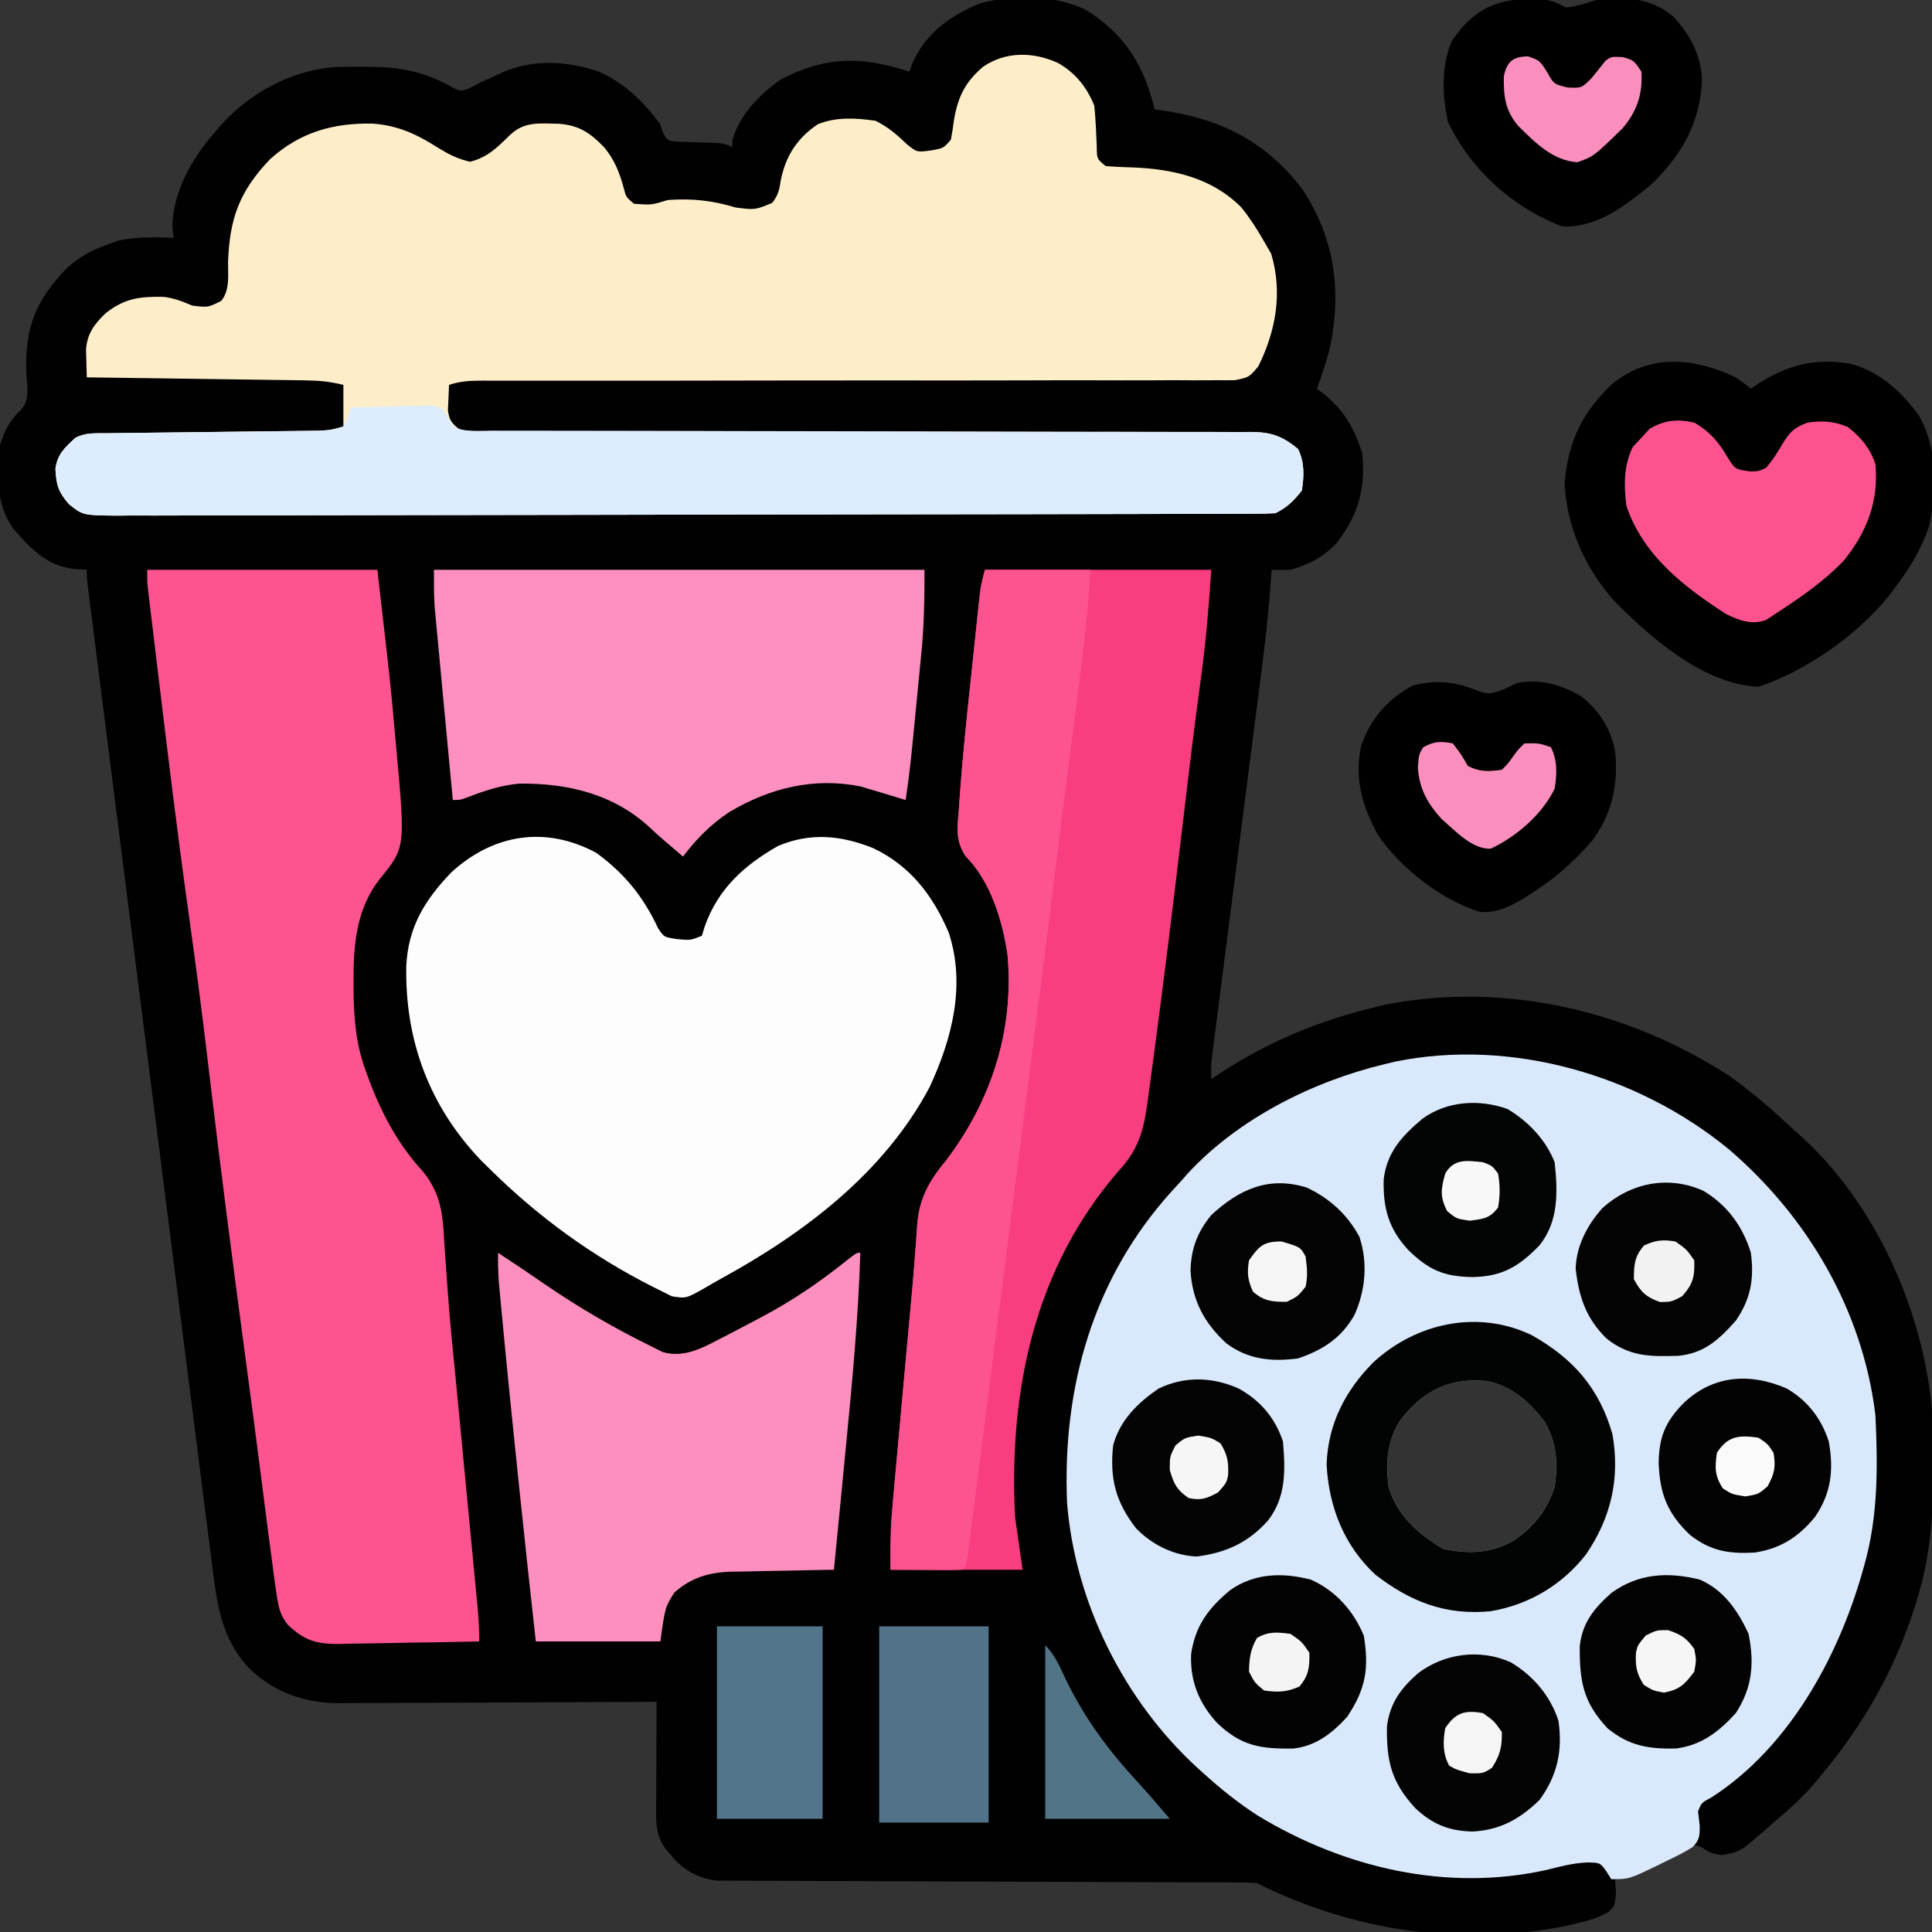
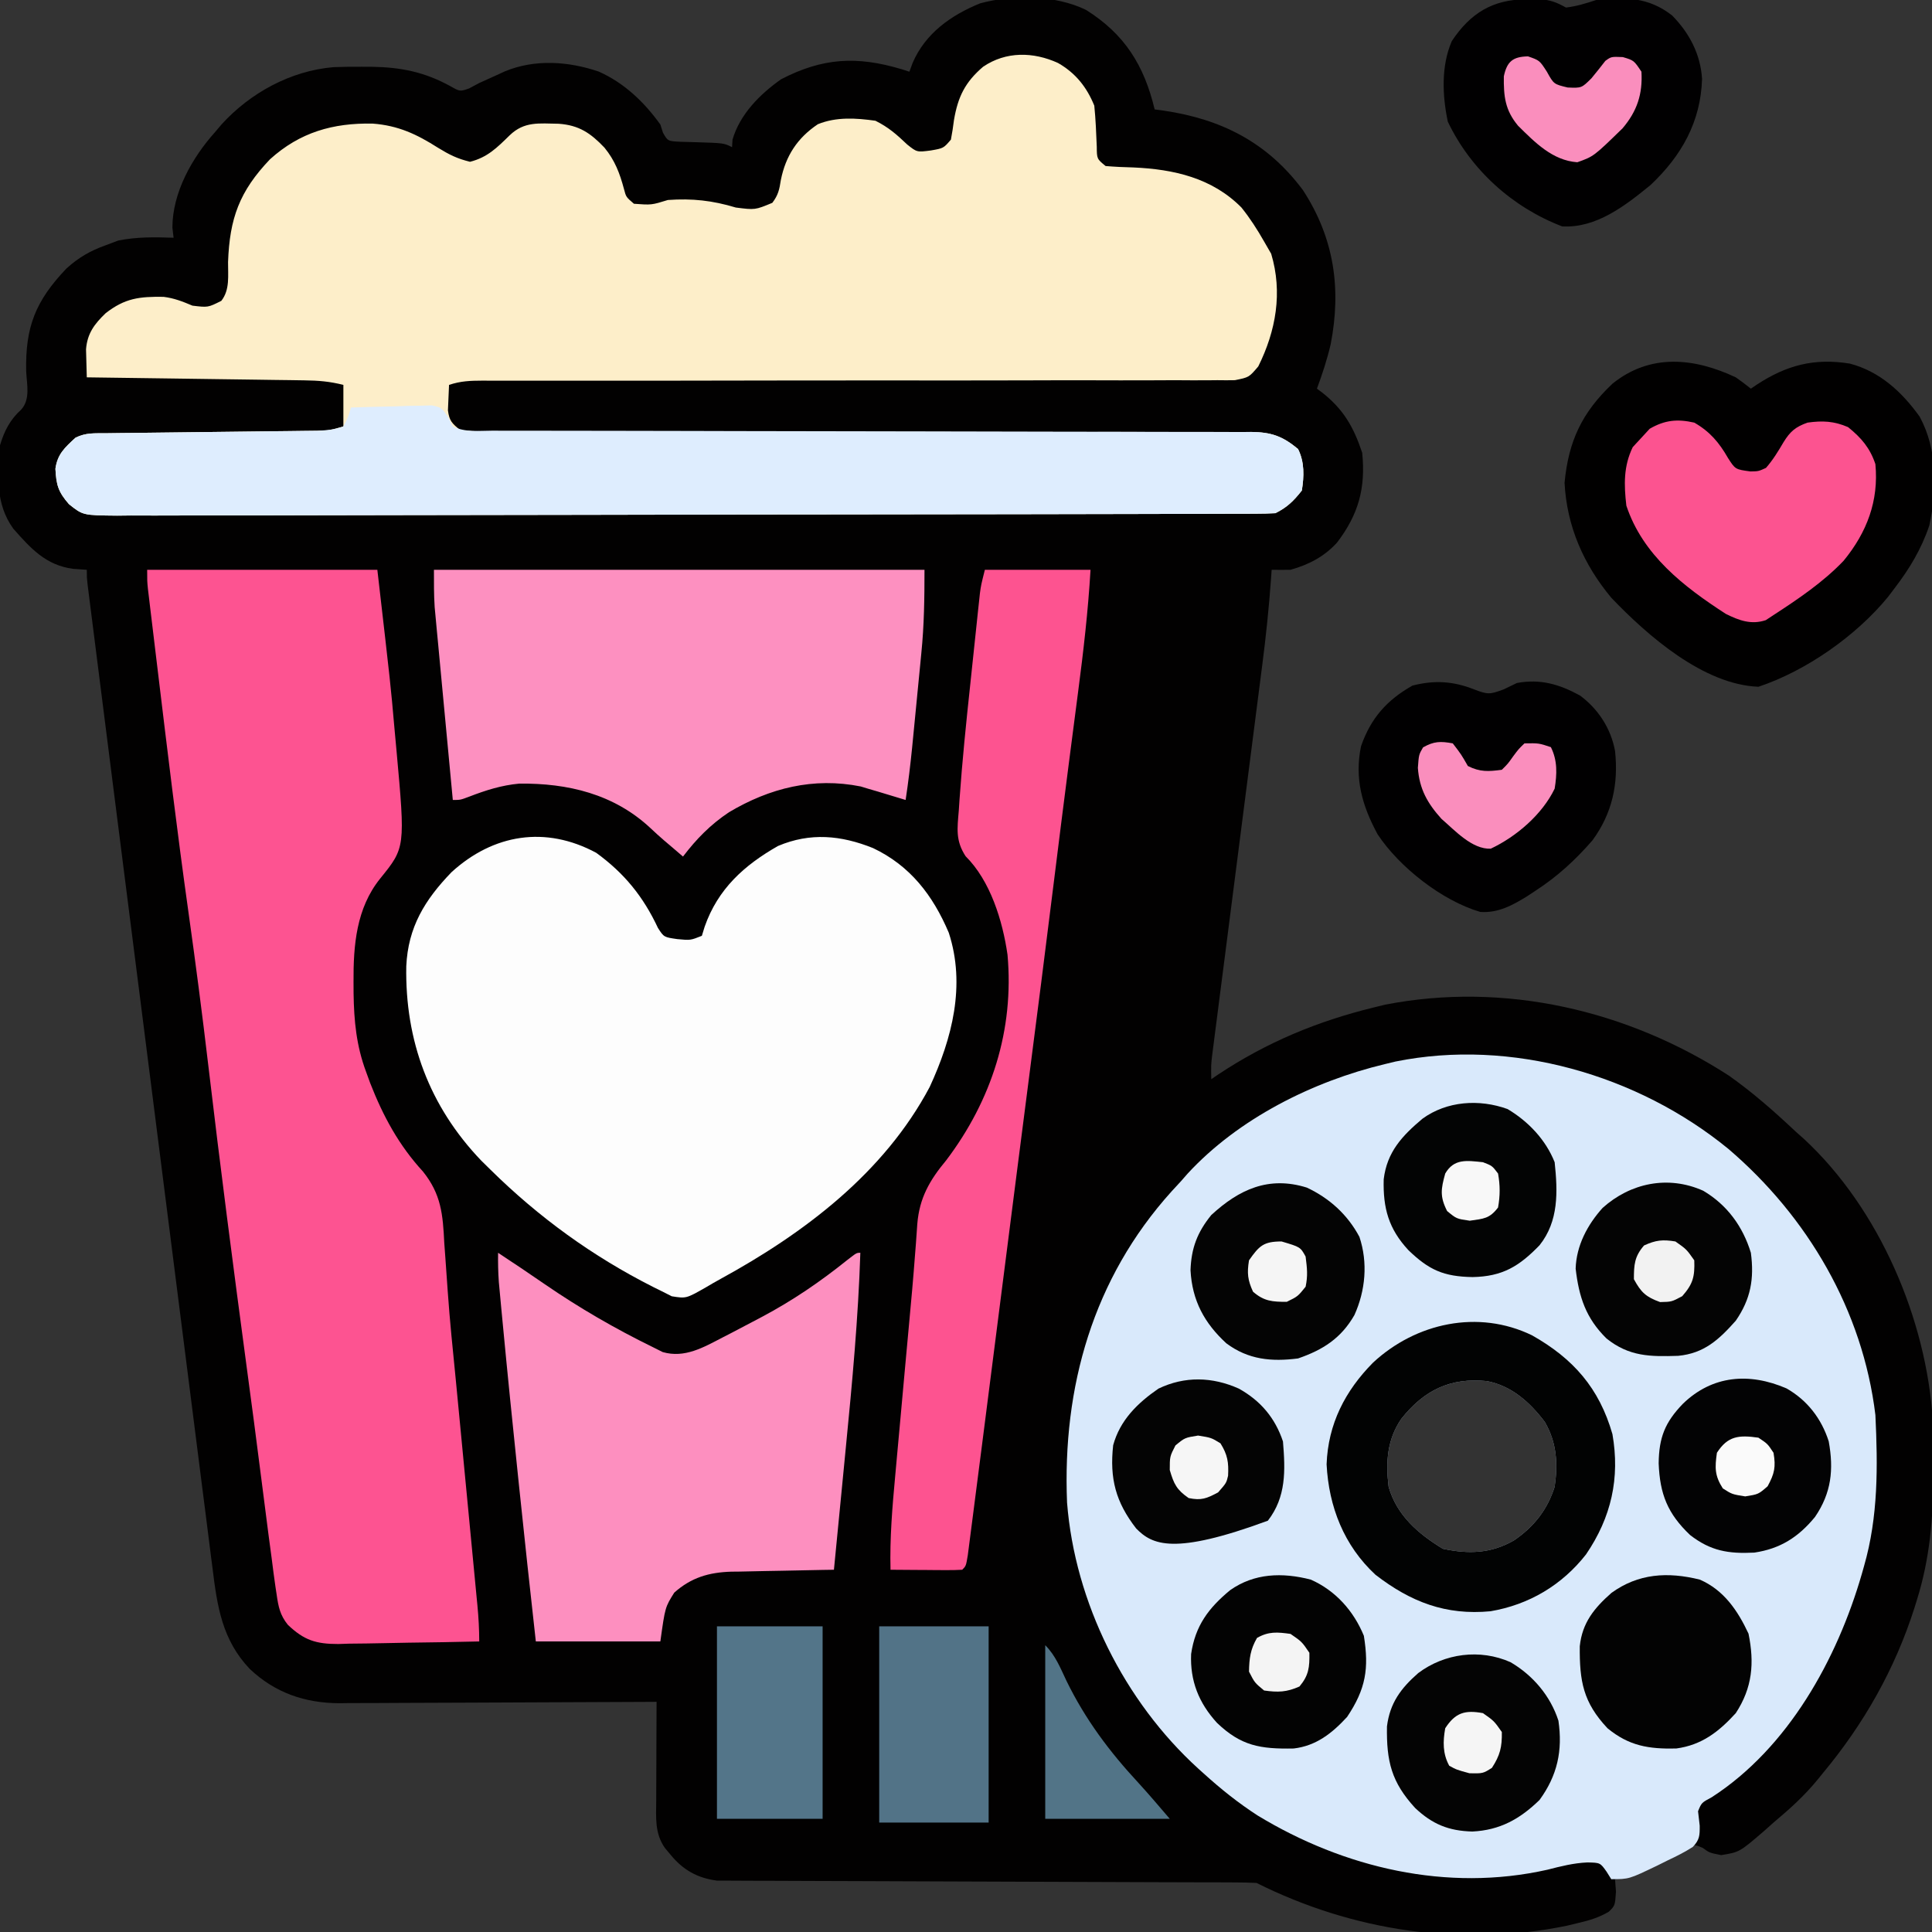
<svg xmlns="http://www.w3.org/2000/svg" version="1.1" width="512" height="512">
  <rect width="100%" height="100%" fill="#333333" stroke="none" />
  <path d="M0 0 C10.273 6.437 15.421 14.731 18.207 26.383 C19.332 26.53 19.332 26.53 20.48 26.68 C35.84 28.924 48.032 35.077 57.488 47.75 C65.801 60.484 67.706 73.915 64.852 88.617 C63.914 92.641 62.641 96.511 61.207 100.383 C61.666 100.723 62.125 101.063 62.598 101.414 C68.292 105.912 70.935 110.568 73.207 117.383 C74.147 126.783 72.229 133.705 66.52 141.195 C63.118 144.908 59.034 147.031 54.207 148.383 C52.541 148.408 50.873 148.411 49.207 148.383 C49.152 149.179 49.097 149.976 49.041 150.796 C48.487 158.443 47.706 166.025 46.717 173.627 C46.57 174.774 46.424 175.92 46.273 177.101 C45.958 179.564 45.641 182.026 45.323 184.488 C44.82 188.384 44.321 192.28 43.824 196.176 C42.857 203.732 41.887 211.287 40.915 218.842 C39.59 229.145 38.268 239.448 36.951 249.752 C36.459 253.592 35.964 257.432 35.468 261.272 C35.168 263.616 34.868 265.959 34.568 268.303 C34.429 269.372 34.291 270.44 34.148 271.541 C34.023 272.521 33.898 273.5 33.77 274.51 C33.606 275.784 33.606 275.784 33.438 277.084 C33.14 279.661 33.14 279.661 33.207 283.383 C33.827 282.959 34.447 282.535 35.086 282.098 C47.95 273.578 61.274 268.043 76.207 264.383 C77.214 264.135 78.221 263.888 79.258 263.633 C110.95 257.457 143.568 265.111 170.363 282.422 C176.747 286.923 182.526 292.036 188.207 297.383 C188.861 297.96 189.514 298.538 190.188 299.133 C210.219 317.636 222.791 347.033 224.428 374.035 C224.547 378.007 224.594 381.973 224.582 385.945 C224.581 386.999 224.581 386.999 224.58 388.074 C224.54 399.559 223.659 410.375 220.207 421.383 C219.998 422.061 219.789 422.74 219.574 423.438 C214.378 439.746 206.133 454.268 195.207 467.383 C194.785 467.903 194.363 468.422 193.928 468.958 C190.374 473.31 186.496 476.789 182.207 480.383 C181.385 481.116 180.562 481.85 179.715 482.605 C173.195 488.223 173.195 488.223 168.332 489.008 C165.207 488.383 165.207 488.383 163.473 487.105 C160.97 486.032 160.97 486.032 157.746 487.902 C156.432 488.651 155.128 489.416 153.832 490.195 C149.265 492.893 145.609 494.873 140.207 495.383 C140.29 496.476 140.372 497.569 140.457 498.695 C140.207 502.383 140.207 502.383 138.555 504.012 C135.852 505.59 133.44 506.296 130.395 507.008 C129.398 507.248 128.402 507.487 127.375 507.734 C99.376 513.465 70.604 509.081 45.207 496.383 C43.295 496.284 41.379 496.249 39.464 496.245 C38.242 496.239 37.019 496.234 35.759 496.228 C34.397 496.227 33.035 496.226 31.673 496.225 C30.244 496.22 28.815 496.215 27.386 496.21 C24.304 496.198 21.222 496.19 18.14 496.184 C13.266 496.173 8.391 496.153 3.517 496.13 C-10.346 496.069 -24.209 496.015 -38.072 495.981 C-45.725 495.963 -53.378 495.934 -61.031 495.893 C-65.081 495.872 -69.131 495.857 -73.181 495.855 C-76.993 495.852 -80.805 495.837 -84.616 495.81 C-86.013 495.803 -87.411 495.801 -88.808 495.804 C-90.719 495.808 -92.631 495.792 -94.542 495.775 C-95.611 495.772 -96.679 495.768 -97.78 495.765 C-102.964 495.108 -106.828 492.911 -110.105 488.883 C-110.597 488.295 -111.088 487.707 -111.594 487.102 C-114.3 483.223 -113.923 479.17 -113.891 474.652 C-113.889 473.527 -113.889 473.527 -113.886 472.378 C-113.881 469.984 -113.868 467.59 -113.855 465.195 C-113.85 463.571 -113.846 461.947 -113.842 460.322 C-113.831 456.342 -113.814 452.363 -113.793 448.383 C-114.913 448.389 -116.033 448.396 -117.187 448.403 C-127.765 448.464 -138.343 448.509 -148.921 448.538 C-154.359 448.554 -159.797 448.575 -165.235 448.609 C-170.487 448.642 -175.738 448.66 -180.991 448.667 C-182.99 448.673 -184.989 448.684 -186.989 448.7 C-189.798 448.722 -192.608 448.725 -195.418 448.723 C-196.236 448.734 -197.055 448.745 -197.898 448.756 C-207.009 448.708 -214.915 445.998 -221.609 439.664 C-228.914 431.979 -230.223 423.172 -231.482 412.912 C-231.628 411.787 -231.773 410.662 -231.923 409.502 C-232.406 405.749 -232.876 401.995 -233.346 398.24 C-233.69 395.543 -234.036 392.845 -234.382 390.148 C-235.221 383.594 -236.051 377.039 -236.878 370.484 C-237.84 362.85 -238.813 355.218 -239.787 347.586 C-241.523 333.975 -243.25 320.362 -244.973 306.748 C-246.645 293.533 -248.322 280.319 -250.004 267.105 C-250.108 266.29 -250.212 265.475 -250.319 264.635 C-250.736 261.36 -251.153 258.084 -251.57 254.809 C-253.463 239.939 -255.353 225.069 -257.242 210.199 C-257.338 209.443 -257.434 208.687 -257.533 207.909 C-258.732 198.472 -259.929 189.035 -261.124 179.598 C-261.457 176.966 -261.791 174.333 -262.125 171.701 C-262.579 168.122 -263.032 164.544 -263.484 160.965 C-263.619 159.911 -263.753 158.857 -263.891 157.77 C-264.011 156.818 -264.131 155.865 -264.255 154.883 C-264.359 154.056 -264.464 153.23 -264.572 152.378 C-264.793 150.383 -264.793 150.383 -264.793 148.383 C-265.989 148.3 -267.185 148.218 -268.418 148.133 C-275.639 147.181 -279.653 142.719 -284.277 137.48 C-289.048 130.878 -288.478 123.163 -287.793 115.383 C-286.672 111.632 -285.134 108.587 -282.166 105.922 C-279.707 103.165 -280.68 99.319 -280.855 95.82 C-281.106 84.058 -278.412 77.146 -270.16 68.516 C-266.942 65.616 -263.854 63.829 -259.793 62.383 C-258.7 61.97 -257.607 61.558 -256.48 61.133 C-251.553 60.131 -246.802 60.22 -241.793 60.383 C-241.896 59.496 -241.999 58.609 -242.105 57.695 C-242.087 48.372 -236.868 39.152 -230.793 32.383 C-230.231 31.718 -229.669 31.052 -229.09 30.367 C-221.494 22.005 -210.784 16.153 -199.444 15.182 C-196.931 15.08 -194.433 15.054 -191.918 15.07 C-190.595 15.076 -190.595 15.076 -189.246 15.081 C-181.497 15.211 -175.306 16.461 -168.48 20.195 C-165.906 21.659 -165.906 21.659 -163.48 20.82 C-162.594 20.346 -161.707 19.872 -160.793 19.383 C-159.277 18.685 -157.756 17.998 -156.23 17.32 C-155.487 16.979 -154.743 16.637 -153.977 16.285 C-146.031 13.002 -137.174 13.619 -129.141 16.344 C-122.393 19.33 -117.063 24.426 -112.793 30.383 C-112.564 31.098 -112.334 31.814 -112.098 32.551 C-110.829 34.789 -110.829 34.789 -107.387 34.957 C-106.023 35.014 -104.658 35.051 -103.293 35.07 C-95.966 35.296 -95.966 35.296 -93.793 36.383 C-93.752 35.723 -93.71 35.063 -93.668 34.383 C-91.705 27.652 -86.411 22.348 -80.793 18.383 C-69.787 12.697 -60.753 12.165 -48.848 15.727 C-48.17 15.943 -47.492 16.16 -46.793 16.383 C-46.517 15.63 -46.241 14.877 -45.957 14.102 C-42.585 6.227 -35.801 1.422 -28.059 -1.73 C-19.39 -4.084 -8.163 -3.977 0 0 Z M83.582 373.383 C79.792 378.895 79.42 384.878 80.207 391.383 C82.35 398.936 88.04 403.861 94.582 407.82 C101.391 409.279 107.359 409.098 113.461 405.574 C118.739 401.973 122.282 397.458 124.207 391.383 C125.095 385.232 124.76 379.672 121.605 374.234 C117.652 369 112.779 364.615 106.207 363.383 C96.53 362.431 89.614 365.787 83.582 373.383 Z " fill="#020101" transform="translate(287.793,2.617)" />
  <path d="M0 0 C21.015 17.938 35.64 42.831 38.988 70.551 C39.637 84.083 39.756 97.455 35.988 110.551 C35.69 111.603 35.69 111.603 35.386 112.676 C28.854 135.259 15.897 158.732 -4.375 171.832 C-7.089 173.285 -7.089 173.285 -8.012 175.551 C-7.795 177.438 -7.795 177.438 -7.574 179.363 C-7.555 181.976 -7.578 183.095 -9.402 185.012 C-11.546 186.38 -13.707 187.476 -16.012 188.551 C-16.949 189.017 -17.886 189.484 -18.852 189.965 C-26.314 193.551 -26.314 193.551 -31.012 193.551 C-31.63 192.561 -31.63 192.561 -32.262 191.551 C-33.939 189.19 -33.939 189.19 -37.324 189.113 C-41.024 189.279 -44.37 190.132 -47.949 191.051 C-74.519 197.015 -101.793 190.599 -124.738 176.672 C-129.871 173.346 -134.484 169.655 -139.012 165.551 C-139.742 164.894 -139.742 164.894 -140.488 164.224 C-160.056 146.409 -173.144 120.262 -175.233 93.746 C-176.484 63.099 -168.343 34.358 -147.551 11.305 C-146.294 9.942 -146.294 9.942 -145.012 8.551 C-144.442 7.9 -143.872 7.249 -143.285 6.578 C-129.83 -8.015 -110.102 -17.873 -91.012 -22.449 C-90.09 -22.672 -89.168 -22.895 -88.219 -23.125 C-57.543 -29.345 -23.972 -19.616 0 0 Z M-86.637 71.551 C-90.427 77.063 -90.798 83.046 -90.012 89.551 C-87.869 97.104 -82.179 102.029 -75.637 105.988 C-68.828 107.447 -62.86 107.266 -56.758 103.742 C-51.48 100.141 -47.937 95.626 -46.012 89.551 C-45.124 83.399 -45.458 77.84 -48.613 72.402 C-52.566 67.168 -57.44 62.783 -64.012 61.551 C-73.689 60.599 -80.605 63.955 -86.637 71.551 Z " fill="#D9E9FB" transform="translate(458.012,304.449)" />
  <path d="M0 0 C4.647 2.651 7.621 6.378 9.625 11.312 C9.994 14.942 10.13 18.551 10.281 22.195 C10.307 25.411 10.307 25.411 12.625 27.312 C15.103 27.519 17.519 27.631 20 27.688 C30.688 28.164 40.857 30.458 48.625 38.312 C50.915 41.171 52.817 44.131 54.625 47.312 C55.244 48.385 55.862 49.458 56.5 50.562 C59.576 60.816 57.764 71.001 53.084 80.41 C50.625 83.312 50.625 83.312 46.877 84.064 C45.328 84.095 43.779 84.093 42.23 84.065 C41.375 84.074 40.52 84.082 39.64 84.091 C36.77 84.112 33.902 84.091 31.033 84.07 C28.978 84.076 26.923 84.085 24.869 84.097 C19.284 84.121 13.7 84.109 8.115 84.09 C2.277 84.077 -3.56 84.098 -9.398 84.116 C-20.458 84.146 -31.518 84.145 -42.578 84.133 C-58.822 84.118 -75.065 84.146 -91.309 84.175 C-93.702 84.179 -96.095 84.183 -98.488 84.187 C-99.656 84.189 -100.824 84.191 -102.028 84.193 C-108.986 84.205 -115.945 84.207 -122.904 84.203 C-127.226 84.2 -131.549 84.201 -135.871 84.203 C-137.881 84.203 -139.89 84.201 -141.9 84.197 C-144.635 84.192 -147.371 84.192 -150.107 84.195 C-150.908 84.192 -151.71 84.188 -152.536 84.185 C-155.75 84.193 -158.304 84.289 -161.375 85.312 C-161.456 86.749 -161.514 88.187 -161.562 89.625 C-161.597 90.426 -161.632 91.226 -161.668 92.051 C-161.302 94.877 -160.563 95.549 -158.375 97.312 C-155.464 97.604 -152.767 97.711 -149.854 97.684 C-148.534 97.69 -148.534 97.69 -147.187 97.696 C-144.225 97.705 -141.263 97.693 -138.302 97.681 C-136.183 97.684 -134.064 97.688 -131.945 97.693 C-127.376 97.701 -122.808 97.7 -118.239 97.693 C-111.016 97.681 -103.793 97.693 -96.571 97.709 C-78.628 97.745 -60.685 97.752 -42.742 97.749 C-28.804 97.747 -14.866 97.755 -0.929 97.789 C6.253 97.806 13.434 97.804 20.615 97.788 C25.083 97.783 29.551 97.793 34.019 97.809 C36.091 97.812 38.164 97.809 40.237 97.799 C43.066 97.785 45.894 97.796 48.723 97.814 C49.544 97.804 50.365 97.794 51.211 97.784 C56.458 97.85 59.461 98.833 63.625 102.312 C65.361 105.785 65.227 109.524 64.625 113.312 C62.443 116.068 60.753 117.748 57.625 119.312 C55.906 119.411 54.183 119.445 52.461 119.45 C50.809 119.457 50.809 119.457 49.124 119.465 C47.904 119.465 46.685 119.466 45.428 119.466 C44.14 119.471 42.853 119.475 41.526 119.48 C37.939 119.492 34.352 119.497 30.765 119.502 C26.901 119.508 23.038 119.519 19.174 119.53 C9.837 119.555 0.5 119.569 -8.837 119.582 C-11.473 119.586 -14.11 119.59 -16.746 119.594 C-33.108 119.619 -49.47 119.641 -65.832 119.654 C-69.624 119.657 -73.415 119.66 -77.206 119.663 C-78.148 119.663 -79.091 119.664 -80.062 119.665 C-95.331 119.678 -110.601 119.711 -125.871 119.752 C-141.54 119.795 -157.208 119.818 -172.877 119.824 C-181.678 119.827 -190.479 119.839 -199.28 119.872 C-206.774 119.9 -214.268 119.911 -221.763 119.9 C-225.587 119.894 -229.411 119.897 -233.236 119.922 C-237.381 119.949 -241.525 119.936 -245.67 119.921 C-246.881 119.934 -248.092 119.948 -249.339 119.963 C-258.405 119.876 -258.405 119.876 -262.108 116.915 C-264.984 113.613 -265.461 111.78 -265.688 107.535 C-265.14 103.639 -263.214 101.953 -260.375 99.312 C-257.61 97.93 -255.339 98.157 -252.245 98.123 C-250.312 98.098 -250.312 98.098 -248.341 98.072 C-247.65 98.066 -246.96 98.059 -246.248 98.052 C-244.088 98.031 -241.927 98.004 -239.767 97.975 C-235.178 97.916 -230.589 97.864 -226 97.812 C-220.689 97.753 -215.379 97.691 -210.068 97.621 C-207.941 97.594 -205.814 97.573 -203.687 97.553 C-202.393 97.536 -201.098 97.519 -199.764 97.502 C-198.054 97.483 -198.054 97.483 -196.31 97.464 C-193.164 97.396 -193.164 97.396 -189.375 96.312 C-189.375 92.683 -189.375 89.052 -189.375 85.312 C-193.061 84.391 -195.934 84.159 -199.704 84.107 C-201.626 84.077 -201.626 84.077 -203.586 84.047 C-204.979 84.03 -206.372 84.013 -207.766 83.996 C-209.195 83.976 -210.624 83.955 -212.053 83.933 C-215.808 83.878 -219.563 83.829 -223.318 83.78 C-227.152 83.73 -230.986 83.674 -234.82 83.619 C-242.338 83.512 -249.857 83.41 -257.375 83.312 C-257.431 81.727 -257.471 80.141 -257.504 78.555 C-257.528 77.672 -257.552 76.788 -257.576 75.878 C-257.247 71.68 -255.35 69.166 -252.375 66.312 C-247.265 62.327 -243.435 61.885 -237.023 61.977 C-234.189 62.336 -231.996 63.206 -229.375 64.312 C-225.255 64.814 -225.255 64.814 -221.719 63.035 C-219.407 60.072 -219.973 56.365 -219.938 52.75 C-219.516 41.197 -216.942 34.029 -208.812 25.512 C-200.891 18.365 -192.135 15.864 -181.617 16.066 C-174.813 16.583 -169.956 18.871 -164.25 22.5 C-161.276 24.319 -159.239 25.346 -155.812 26.188 C-151.169 25.006 -148.678 22.464 -145.293 19.16 C-141.411 15.421 -137.518 16.038 -132.352 16.105 C-126.901 16.485 -123.849 18.598 -120.188 22.438 C-117.419 25.828 -116.143 29.196 -115.016 33.395 C-114.464 35.521 -114.464 35.521 -112.375 37.312 C-107.723 37.655 -107.723 37.655 -103.375 36.312 C-96.935 35.853 -91.558 36.446 -85.375 38.312 C-80.271 38.959 -80.271 38.959 -75.699 37.062 C-74.133 34.993 -73.83 33.552 -73.438 31 C-72.156 24.623 -69.06 19.86 -63.633 16.23 C-58.739 14.241 -53.524 14.588 -48.375 15.312 C-44.871 17.064 -42.756 18.951 -39.938 21.625 C-37.373 23.668 -37.373 23.668 -33.688 23.188 C-30.323 22.596 -30.323 22.596 -28.375 20.312 C-28.042 18.594 -27.78 16.862 -27.562 15.125 C-26.509 8.937 -24.609 5.085 -19.844 1 C-13.783 -3.117 -6.544 -2.986 0 0 Z " fill="#FDEEC9" transform="translate(280.375,16.688)" />
  <path d="M0 0 C20.13 0 40.26 0 61 0 C64.543 30.71 64.543 30.71 65.508 41.719 C65.692 43.798 65.886 45.875 66.08 47.953 C68.411 73.609 68.411 73.609 61.75 81.828 C55.421 89.683 54.633 99.506 54.688 109.188 C54.692 110.214 54.697 111.24 54.702 112.298 C54.815 119.572 55.443 126.137 58 133 C58.364 133.999 58.727 134.998 59.102 136.027 C62.534 144.807 66.703 152.517 73.091 159.468 C77.93 165.504 78.369 170.842 78.738 178.395 C78.832 179.736 78.93 181.077 79.032 182.417 C79.252 185.353 79.456 188.289 79.653 191.227 C80.194 198.997 81.003 206.745 81.771 214.496 C82.226 219.126 82.666 223.757 83.107 228.389 C83.286 230.262 83.465 232.135 83.644 234.008 C83.733 234.941 83.823 235.873 83.914 236.835 C84.191 239.727 84.469 242.62 84.747 245.512 C85.199 250.223 85.65 254.934 86.099 259.644 C86.269 261.419 86.439 263.194 86.61 264.968 C86.846 267.421 87.08 269.874 87.313 272.327 C87.383 273.049 87.453 273.772 87.526 274.516 C87.826 277.703 88 280.793 88 284 C81.72 284.153 75.44 284.257 69.158 284.33 C67.023 284.36 64.889 284.401 62.754 284.453 C59.678 284.526 56.604 284.56 53.527 284.586 C52.105 284.632 52.105 284.632 50.654 284.68 C44.746 284.683 41.581 283.696 37.278 279.584 C35.216 277.028 34.771 274.791 34.312 271.562 C34.209 270.885 34.106 270.208 33.999 269.51 C33.631 267.011 33.315 264.507 33 262 C32.717 259.88 32.433 257.76 32.148 255.641 C31.469 250.498 30.813 245.354 30.168 240.207 C28.963 230.606 27.678 221.016 26.392 211.426 C22.808 184.683 19.33 157.935 16.178 131.138 C14.592 117.682 12.846 104.261 10.957 90.844 C7.933 69.35 5.348 47.798 2.75 26.25 C2.613 25.119 2.476 23.988 2.336 22.823 C1.946 19.596 1.558 16.368 1.172 13.141 C1.053 12.161 0.935 11.181 0.813 10.171 C0.705 9.27 0.598 8.368 0.487 7.438 C0.393 6.65 0.298 5.862 0.201 5.05 C0 3 0 3 0 0 Z " fill="#FD5391" transform="translate(39,151)" />
  <path d="M0 0 C7.478 5.43 12.489 11.636 16.375 19.938 C17.948 22.366 17.948 22.366 21.5 22.875 C24.973 23.203 24.973 23.203 28 22 C28.371 20.793 28.371 20.793 28.75 19.562 C32.257 9.567 39.219 3.287 48.188 -1.812 C56.736 -5.422 64.88 -4.658 73.363 -1.25 C83.196 3.411 89.226 11.257 93.438 21.188 C97.968 35.111 94.325 49.182 88.375 62.062 C76.298 84.824 55.159 100.788 32.973 112.918 C31.611 113.665 30.265 114.44 28.934 115.238 C23.833 118.132 23.833 118.132 20.027 117.527 C19.028 117.023 18.029 116.519 17 116 C16.055 115.534 16.055 115.534 15.09 115.059 C-0.986 106.929 -15.187 96.628 -28 84 C-28.812 83.201 -29.624 82.402 -30.461 81.578 C-44.222 67.206 -50.685 49.756 -50.332 30.07 C-49.868 19.724 -45.424 12.464 -38.336 5.129 C-27.257 -4.968 -13.43 -7.229 0 0 Z " fill="#FDFDFD" transform="translate(158,226)" />
-   <path d="M0 0 C19.8 0 39.6 0 60 0 C59.363 9.562 58.611 18.857 57.312 28.312 C56.952 31.017 56.594 33.721 56.238 36.426 C56.142 37.159 56.045 37.891 55.946 38.646 C54.682 48.329 53.543 58.027 52.39 67.723 C50.038 87.498 47.643 107.262 45 127 C44.86 128.06 44.719 129.121 44.575 130.213 C44.182 133.164 43.781 136.113 43.375 139.062 C43.208 140.313 43.208 140.313 43.038 141.589 C42.022 148.791 40.613 153.717 35.562 159.188 C13.118 184.914 6.301 217.764 8 251 C8.66 255.62 9.32 260.24 10 265 C-1.55 265 -13.1 265 -25 265 C-25 253.75 -25 253.75 -24.481 248.048 C-24.367 246.775 -24.254 245.502 -24.137 244.19 C-24.01 242.829 -23.884 241.467 -23.758 240.105 C-23.628 238.668 -23.498 237.23 -23.369 235.793 C-23.028 232.021 -22.682 228.25 -22.335 224.479 C-21.921 219.969 -21.515 215.458 -21.107 210.947 C-20.778 207.307 -20.445 203.668 -20.104 200.029 C-19.525 193.831 -18.96 187.636 -18.499 181.428 C-18.384 179.978 -18.384 179.978 -18.267 178.499 C-18.132 176.781 -18.009 175.061 -17.904 173.341 C-17.343 166.485 -14.656 161.787 -10.25 156.5 C1.802 140.573 7.794 121.917 6 102 C4.706 93.017 1.471 82.438 -5.106 75.91 C-7.81 71.755 -7.306 68.572 -6.906 63.754 C-6.846 62.838 -6.785 61.922 -6.723 60.979 C-6 50.676 -4.949 40.396 -3.843 30.128 C-3.494 26.882 -3.155 23.635 -2.816 20.389 C-2.597 18.31 -2.377 16.231 -2.156 14.152 C-2.055 13.189 -1.954 12.226 -1.85 11.233 C-1.753 10.34 -1.656 9.447 -1.557 8.527 C-1.473 7.747 -1.389 6.966 -1.303 6.162 C-1 4 -1 4 0 0 Z " fill="#F83D81" transform="translate(261,151)" />
  <path d="M0 0 C42.9 0 85.8 0 130 0 C130 7.531 129.911 14.679 129.16 22.113 C129.074 23.012 128.987 23.911 128.898 24.836 C128.717 26.713 128.533 28.589 128.346 30.465 C128.061 33.323 127.785 36.182 127.51 39.041 C127.331 40.878 127.152 42.714 126.973 44.551 C126.89 45.396 126.808 46.241 126.723 47.111 C126.259 51.762 125.698 56.378 125 61 C124.325 60.795 123.649 60.59 122.953 60.379 C122.061 60.109 121.169 59.84 120.25 59.562 C119.368 59.296 118.487 59.029 117.578 58.754 C116.727 58.505 115.877 58.256 115 58 C114.376 57.809 113.752 57.618 113.109 57.422 C100.588 54.918 88.981 57.833 78.188 64.25 C73.286 67.525 69.559 71.323 66 76 C64.979 75.125 63.958 74.25 62.938 73.375 C62.292 72.827 61.646 72.279 60.98 71.715 C59.751 70.65 58.541 69.563 57.363 68.441 C47.68 59.414 35.507 56.525 22.625 56.664 C17.873 57.104 13.765 58.417 9.328 60.125 C7 61 7 61 5 61 C4.283 53.438 3.572 45.876 2.864 38.313 C2.622 35.742 2.38 33.171 2.136 30.599 C1.786 26.899 1.439 23.197 1.094 19.496 C0.984 18.351 0.875 17.206 0.762 16.026 C0.662 14.946 0.562 13.865 0.459 12.752 C0.37 11.808 0.281 10.864 0.19 9.892 C-0.026 6.601 0 3.298 0 0 Z " fill="#FD90C0" transform="translate(115,151)" />
  <path d="M0 0 C3.937 -0.145 7.874 -0.234 11.812 -0.312 C13.492 -0.375 13.492 -0.375 15.205 -0.439 C16.815 -0.464 16.815 -0.464 18.457 -0.488 C19.447 -0.514 20.437 -0.541 21.456 -0.568 C24 0 24 0 25.721 2.468 C26.143 3.304 26.565 4.139 27 5 C30.251 6.626 33.828 6.139 37.4 6.131 C38.28 6.133 39.159 6.136 40.066 6.138 C43.03 6.144 45.995 6.143 48.96 6.142 C51.079 6.145 53.197 6.148 55.316 6.152 C59.887 6.16 64.459 6.165 69.03 6.169 C76.257 6.175 83.484 6.191 90.711 6.21 C93.183 6.216 95.655 6.223 98.127 6.229 C99.365 6.232 100.604 6.235 101.879 6.239 C118.71 6.281 135.541 6.314 152.372 6.326 C163.717 6.334 175.061 6.357 186.406 6.395 C192.412 6.415 198.418 6.427 204.424 6.422 C210.075 6.418 215.725 6.432 221.375 6.459 C223.45 6.466 225.524 6.466 227.599 6.459 C230.43 6.45 233.26 6.466 236.092 6.488 C237.324 6.475 237.324 6.475 238.581 6.462 C243.828 6.537 246.836 7.522 251 11 C252.736 14.473 252.602 18.212 252 22 C249.818 24.756 248.128 26.436 245 28 C243.281 28.099 241.558 28.133 239.836 28.137 C238.184 28.145 238.184 28.145 236.499 28.152 C235.279 28.153 234.06 28.153 232.803 28.154 C231.515 28.158 230.228 28.163 228.901 28.167 C225.314 28.179 221.727 28.185 218.14 28.189 C214.276 28.195 210.413 28.207 206.549 28.218 C197.212 28.242 187.875 28.257 178.538 28.27 C175.902 28.273 173.265 28.277 170.629 28.281 C154.267 28.307 137.905 28.329 121.543 28.341 C117.751 28.344 113.96 28.347 110.169 28.35 C109.227 28.351 108.284 28.352 107.313 28.352 C92.044 28.365 76.774 28.398 61.504 28.44 C45.835 28.482 30.167 28.506 14.498 28.511 C5.697 28.515 -3.104 28.526 -11.905 28.559 C-19.399 28.587 -26.893 28.598 -34.388 28.587 C-38.212 28.582 -42.036 28.585 -45.861 28.609 C-50.006 28.636 -54.15 28.624 -58.295 28.608 C-59.506 28.622 -60.717 28.636 -61.964 28.65 C-71.03 28.564 -71.03 28.564 -74.733 25.602 C-77.609 22.301 -78.086 20.468 -78.312 16.223 C-77.765 12.327 -75.839 10.641 -73 8 C-70.235 6.618 -67.964 6.845 -64.87 6.811 C-63.581 6.794 -62.293 6.777 -60.966 6.76 C-60.275 6.753 -59.585 6.747 -58.873 6.74 C-56.713 6.719 -54.552 6.692 -52.392 6.663 C-47.803 6.603 -43.214 6.551 -38.625 6.5 C-33.314 6.441 -28.004 6.378 -22.693 6.308 C-20.566 6.282 -18.439 6.261 -16.312 6.24 C-15.018 6.223 -13.723 6.207 -12.389 6.189 C-10.679 6.171 -10.679 6.171 -8.935 6.151 C-6.42 6.022 -4.345 5.906 -2 5 C-0.703 2.51 -0.703 2.51 0 0 Z " fill="#DEEDFE" transform="translate(93,108)" />
  <path d="M0 0 C1.188 0.792 2.375 1.583 3.562 2.375 C4.802 3.197 4.802 3.197 6.066 4.035 C8.17 5.444 10.259 6.867 12.34 8.309 C21.52 14.617 30.991 20.105 41 25 C41.864 25.433 42.727 25.866 43.617 26.312 C49.438 27.992 54.415 25.081 59.5 22.438 C60.198 22.08 60.896 21.722 61.615 21.353 C63.75 20.248 65.876 19.127 68 18 C68.626 17.67 69.251 17.341 69.896 17.001 C78.09 12.646 85.334 7.699 92.551 1.906 C95 0 95 0 96 0 C95.442 17.285 93.843 34.445 92.15 51.646 C91.791 55.307 91.438 58.969 91.084 62.631 C90.395 69.754 89.7 76.877 89 84 C88.037 84.015 87.074 84.029 86.082 84.044 C82.483 84.102 78.884 84.18 75.285 84.262 C73.733 84.296 72.18 84.324 70.627 84.346 C68.385 84.38 66.144 84.433 63.902 84.488 C62.874 84.498 62.874 84.498 61.824 84.508 C55.883 84.686 51.178 86.058 46.688 90.062 C44.264 93.92 44.264 93.92 43 103 C32.11 103 21.22 103 10 103 C8.463 89.298 6.991 75.589 5.562 61.875 C5.4 60.313 5.4 60.313 5.234 58.719 C3.833 45.255 2.46 31.789 1.188 18.312 C1.064 17.015 0.94 15.717 0.813 14.38 C0.703 13.199 0.593 12.018 0.48 10.801 C0.387 9.792 0.293 8.783 0.196 7.743 C0.011 5.151 -0.037 2.598 0 0 Z " fill="#FD8FBF" transform="translate(132,332)" />
  <path d="M0 0 C1.363 0.96 2.707 1.948 4 3 C4.496 2.662 4.993 2.325 5.504 1.977 C13.449 -3.24 20.808 -5.163 30.223 -3.641 C38.158 -1.569 44.049 3.871 48.742 10.438 C53.47 19.199 53.377 29.662 51.301 39.219 C49.224 45.457 45.991 50.807 42 56 C41.448 56.728 40.897 57.457 40.328 58.207 C31.902 68.487 18.657 77.791 6 82 C-8.536 81.436 -23.322 68.518 -32.965 58.438 C-40.318 49.631 -44.788 39.461 -45.375 27.938 C-44.319 16.85 -40.742 9.312 -32.688 1.688 C-22.675 -6.389 -11.046 -5.201 0 0 Z " fill="#010000" transform="translate(460,100)" />
  <path d="M0 0 C9.24 0 18.48 0 28 0 C27.362 10.879 26.122 21.599 24.703 32.399 C24.163 36.513 23.632 40.628 23.1 44.743 C22.821 46.899 22.542 49.055 22.262 51.21 C20.893 61.783 19.571 72.361 18.255 82.941 C16.052 100.663 13.806 118.38 11.506 136.09 C10.539 143.559 9.582 151.03 8.625 158.5 C8.522 159.306 8.418 160.112 8.312 160.943 C7.044 170.827 5.781 180.712 4.523 190.598 C3.144 201.437 1.759 212.276 0.37 223.114 C0 225.999 -0.368 228.883 -0.737 231.768 C-1.315 236.295 -1.899 240.821 -2.486 245.346 C-2.702 247.022 -2.917 248.698 -3.131 250.375 C-3.423 252.664 -3.721 254.953 -4.02 257.242 C-4.269 259.174 -4.269 259.174 -4.523 261.144 C-5 264 -5 264 -6 265 C-7.416 265.087 -8.836 265.107 -10.254 265.098 C-11.108 265.094 -11.962 265.091 -12.842 265.088 C-13.74 265.08 -14.637 265.071 -15.562 265.062 C-16.464 265.058 -17.366 265.053 -18.295 265.049 C-20.53 265.037 -22.765 265.02 -25 265 C-25.219 256.644 -24.529 248.42 -23.758 240.105 C-23.628 238.668 -23.498 237.23 -23.369 235.793 C-23.028 232.021 -22.682 228.25 -22.335 224.479 C-21.921 219.969 -21.515 215.458 -21.107 210.947 C-20.778 207.307 -20.445 203.668 -20.104 200.029 C-19.525 193.831 -18.96 187.636 -18.499 181.428 C-18.384 179.978 -18.384 179.978 -18.267 178.499 C-18.132 176.781 -18.009 175.061 -17.904 173.341 C-17.343 166.485 -14.656 161.787 -10.25 156.5 C1.802 140.573 7.794 121.917 6 102 C4.706 93.017 1.471 82.438 -5.106 75.91 C-7.81 71.755 -7.306 68.572 -6.906 63.754 C-6.846 62.838 -6.785 61.922 -6.723 60.979 C-6 50.676 -4.949 40.396 -3.843 30.128 C-3.494 26.882 -3.155 23.635 -2.816 20.389 C-2.597 18.31 -2.377 16.231 -2.156 14.152 C-2.055 13.189 -1.954 12.226 -1.85 11.233 C-1.753 10.34 -1.656 9.447 -1.557 8.527 C-1.473 7.747 -1.389 6.966 -1.303 6.162 C-1 4 -1 4 0 0 Z " fill="#FD5390" transform="translate(261,151)" />
  <path d="M0 0 C3.596 1.344 4.048 1.435 7.875 0 C9.03 -0.557 10.185 -1.114 11.375 -1.688 C17.567 -2.838 22.613 -1.358 28.07 1.617 C32.911 5.178 36.29 10.382 37.375 16.312 C38.325 25.053 36.631 32.879 31.387 40.02 C26.907 45.18 22.108 49.597 16.375 53.312 C15.643 53.798 14.911 54.284 14.156 54.785 C10.236 57.195 6.423 59.326 1.664 58.984 C-8.498 56.002 -19.78 47.112 -25.539 38.426 C-29.648 30.822 -31.708 23.639 -29.938 15.062 C-27.333 7.62 -23.126 2.867 -16.312 -1 C-10.534 -2.478 -5.537 -2.192 0 0 Z " fill="#010001" transform="translate(390.625,182.688)" />
  <path d="M0 0 C1.133 -0.014 2.266 -0.028 3.434 -0.043 C6.469 0.181 7.961 0.747 10.562 2.188 C13.417 1.839 15.831 1.098 18.562 0.188 C26.248 -0.653 32.44 -0.596 38.688 4.285 C43.262 8.926 46.209 14.54 46.625 21.098 C46.285 32.475 41.167 41.5 32.965 49.23 C26.263 54.69 18.622 60.684 9.562 60.188 C-3.679 55.122 -14.68 45.156 -20.75 32.438 C-22.213 25.52 -22.557 17.678 -19.691 11.074 C-14.734 3.614 -8.808 0.05 0 0 Z " fill="#010001" transform="translate(404.438,-0.188)" />
  <path d="M0 0 C10.936 6.173 17.813 13.993 21.312 26.191 C23.343 37.82 21.028 48.214 14.312 58.066 C7.94 66.204 -0.798 71.393 -11 73.129 C-22.851 74.255 -32.134 70.67 -41.484 63.457 C-49.831 55.733 -53.863 45.426 -54.438 34.191 C-54.046 23.472 -49.524 14.711 -42.117 7.227 C-30.782 -3.286 -14.293 -6.929 0 0 Z M-34.625 22.129 C-38.415 27.641 -38.787 33.624 -38 40.129 C-35.857 47.682 -30.167 52.607 -23.625 56.566 C-16.816 58.025 -10.848 57.844 -4.746 54.32 C0.532 50.719 4.075 46.204 6 40.129 C6.888 33.978 6.553 28.418 3.398 22.98 C-0.555 17.747 -5.428 13.361 -12 12.129 C-21.677 11.177 -28.593 14.533 -34.625 22.129 Z " fill="#020303" transform="translate(406,353.871)" />
  <path d="M0 0 C4.131 2.36 6.584 5.275 8.938 9.375 C10.87 12.392 10.87 12.392 14.875 12.938 C17.014 12.902 17.014 12.902 19 12 C20.862 9.865 22.212 7.645 23.645 5.203 C25.409 2.336 26.823 1.135 30 0 C33.979 -0.56 37.041 -0.414 40.75 1.188 C44.255 4.011 46.571 6.713 48 11 C48.926 20.721 45.757 29.085 39.562 36.625 C34.131 42.306 27.561 46.726 21 51 C20.325 51.445 19.649 51.889 18.953 52.348 C15.105 53.633 11.873 52.434 8.359 50.688 C-2.83 43.451 -13.641 35.098 -18 22 C-18.643 16.446 -18.763 11.582 -16.312 6.5 C-15.549 5.675 -14.786 4.85 -14 4 C-13.278 3.216 -12.556 2.433 -11.812 1.625 C-7.814 -0.685 -4.504 -1.02 0 0 Z " fill="#FC5390" transform="translate(449,112)" />
  <path d="M0 0 C6.321 3.732 10.496 9.458 12.625 16.438 C13.54 23.33 12.589 28.691 8.625 34.438 C4.15 39.472 0.234 43.096 -6.633 43.746 C-14.015 43.992 -19.633 43.967 -25.641 39.145 C-31.109 33.763 -32.951 28.129 -33.812 20.625 C-33.623 14.538 -30.691 9.002 -26.66 4.539 C-19.292 -2.071 -9.293 -4.172 0 0 Z " fill="#040404" transform="translate(451.375,315.562)" />
  <path d="M0 0 C5.961 3.497 10.561 8.932 12.688 15.5 C13.844 23.427 12.418 30.007 7.688 36.5 C2.472 41.579 -2.824 44.519 -10.125 44.875 C-16.403 44.707 -20.725 42.944 -25.293 38.629 C-31.566 31.786 -32.899 26.289 -32.754 17.02 C-31.977 10.824 -29.079 6.922 -24.461 2.879 C-17.498 -2.351 -8.105 -3.607 0 0 Z " fill="#040404" transform="translate(400.312,440.5)" />
  <path d="M0 0 C5.997 2.816 10.806 7.164 13.945 13.07 C16.219 19.904 15.55 27.28 12.617 33.777 C9.093 39.928 4.289 43.005 -2.32 45.277 C-9.391 46.186 -15.52 45.602 -21.32 41.277 C-27.169 35.908 -30.396 29.914 -30.82 21.902 C-30.628 16.046 -29.01 11.825 -25.32 7.277 C-17.931 0.459 -10.093 -3.143 0 0 Z " fill="#040404" transform="translate(346.32,314.723)" />
-   <path d="M0 0 C5.751 3.205 9.606 7.754 11.688 14 C12.329 21.688 12.569 28.693 7.688 35 C2.389 40.875 -3.425 43.498 -11.188 44.5 C-17.293 44.212 -22.963 41.398 -27.211 37.062 C-32.646 30.063 -34.28 23.817 -33.312 15 C-31.489 8.362 -26.877 3.834 -21.312 0 C-14.343 -3.35 -7.02 -3.149 0 0 Z " fill="#040404" transform="translate(328.312,368)" />
+   <path d="M0 0 C5.751 3.205 9.606 7.754 11.688 14 C12.329 21.688 12.569 28.693 7.688 35 C-17.293 44.212 -22.963 41.398 -27.211 37.062 C-32.646 30.063 -34.28 23.817 -33.312 15 C-31.489 8.362 -26.877 3.834 -21.312 0 C-14.343 -3.35 -7.02 -3.149 0 0 Z " fill="#040404" transform="translate(328.312,368)" />
  <path d="M0 0 C6.564 2.909 11.356 8.312 14.055 14.883 C15.452 23.579 14.567 28.983 9.617 36.383 C5.616 40.724 1.414 44.056 -4.555 44.754 C-13.386 44.918 -18.483 44.076 -24.867 37.961 C-29.705 32.668 -32.025 26.816 -31.723 19.711 C-30.631 12.23 -27.111 7.526 -21.383 2.793 C-14.986 -1.717 -7.549 -1.955 0 0 Z " fill="#030303" transform="translate(347.383,418.617)" />
  <path d="M0 0 C5.482 3.26 10.104 8.117 12.48 14.09 C13.309 21.915 13.574 29.704 8.48 36.09 C3.069 41.689 -1.356 44.38 -9.27 44.527 C-16.957 44.4 -20.84 42.638 -26.262 37.41 C-31.519 31.751 -33.031 26.268 -32.824 18.609 C-31.948 11.363 -27.943 7.09 -22.52 2.535 C-16.064 -2.13 -7.521 -2.717 0 0 Z " fill="#030404" transform="translate(399.52,293.91)" />
  <path d="M0 0 C5.508 3.139 9.262 7.994 11.195 14.043 C12.559 21.542 11.891 27.719 7.562 34.062 C3.176 39.424 -1.679 42.507 -8.527 43.52 C-15.386 43.864 -20.092 43.101 -25.562 38.848 C-31.527 33.169 -33.555 28.002 -33.875 19.875 C-33.798 13.014 -32.193 8.976 -27.438 4.062 C-19.639 -3.485 -9.864 -4.249 0 0 Z " fill="#030304" transform="translate(473.438,367.938)" />
  <path d="M0 0 C6.372 2.791 10.015 8.178 12.891 14.32 C14.476 22.088 13.934 28.627 9.516 35.383 C5.01 40.322 0.485 43.856 -6.281 44.754 C-13.541 44.917 -18.786 44.079 -24.484 39.383 C-30.928 32.518 -31.911 26.941 -31.828 17.648 C-31.173 11.421 -28.006 7.543 -23.422 3.508 C-16.322 -1.628 -8.554 -2.125 0 0 Z " fill="#030303" transform="translate(450.484,418.617)" />
  <path d="M0 0 C9.57 0 19.14 0 29 0 C29 17.16 29 34.32 29 52 C19.43 52 9.86 52 0 52 C0 34.84 0 17.68 0 0 Z " fill="#527387" transform="translate(233,431)" />
  <path d="M0 0 C9.24 0 18.48 0 28 0 C28 16.83 28 33.66 28 51 C18.76 51 9.52 51 0 51 C0 34.17 0 17.34 0 0 Z " fill="#537589" transform="translate(190,431)" />
  <path d="M0 0 C2.721 2.721 3.995 6.004 5.625 9.438 C10.632 19.68 16.975 28.159 24.727 36.516 C27.559 39.611 30.27 42.815 33 46 C22.11 46 11.22 46 0 46 C0 30.82 0 15.64 0 0 Z " fill="#527487" transform="translate(277,436)" />
  <path d="M0 0 C3.062 1.062 3.062 1.062 5 4.062 C6.832 7.364 6.832 7.364 10.5 8.25 C14.194 8.408 14.194 8.408 16.812 5.812 C18.061 4.286 19.3 2.752 20.5 1.188 C22.062 0.062 22.062 0.062 25.125 0.188 C28.062 1.062 28.062 1.062 30.062 4.062 C30.402 10 28.915 14.519 25.062 19.062 C17.404 26.517 17.404 26.517 13.062 28.062 C6.487 27.584 1.874 22.835 -2.629 18.395 C-6.084 14.25 -6.472 10.606 -6.406 5.297 C-5.575 1.332 -3.996 0.085 0 0 Z " fill="#FA8EBD" transform="translate(404.938,14.938)" />
  <path d="M0 0 C2.25 2.938 2.25 2.938 4 6 C7.234 7.617 9.428 7.476 13 7 C14.61 5.408 14.61 5.408 16 3.438 C17.449 1.5 17.449 1.5 19 0 C22.812 -0.062 22.812 -0.062 26 1 C27.771 4.542 27.631 8.141 27 12 C23.711 18.829 16.866 24.71 10.066 27.91 C5.108 28.126 0.557 23.061 -3 20 C-6.711 15.885 -8.85 12.103 -9.25 6.5 C-9 3 -9 3 -7.875 1.062 C-4.994 -0.57 -3.247 -0.596 0 0 Z " fill="#FA8EBD" transform="translate(385,197)" />
  <path d="M0 0 C2.938 2.062 2.938 2.062 5 5 C5.152 9.33 4.673 11.231 1.812 14.5 C-1 16 -1 16 -4.062 16.062 C-7.816 14.705 -9.095 13.506 -11 10 C-11 6.186 -10.85 3.976 -8.312 1.062 C-5.214 -0.361 -3.378 -0.552 0 0 Z " fill="#F2F2F2" transform="translate(444,329)" />
  <path d="M0 0 C2.938 2.062 2.938 2.062 5 5 C5.07 8.976 4.539 11.17 2.375 14.5 C0 16 0 16 -3.562 15.938 C-7 15 -7 15 -8.938 13.938 C-10.692 10.738 -10.627 7.501 -10 4 C-7.318 -0.126 -4.789 -0.88 0 0 Z " fill="#F5F5F5" transform="translate(393,454)" />
  <path d="M0 0 C3 2.062 3 2.062 5 5 C5.066 8.819 4.856 10.98 2.375 13.938 C-1.012 15.453 -3.334 15.524 -7 15 C-9.5 12.938 -9.5 12.938 -11 10 C-10.94 6.507 -10.637 4.096 -8.875 1.062 C-5.766 -0.699 -3.492 -0.482 0 0 Z " fill="#F4F4F4" transform="translate(342,433)" />
-   <path d="M0 0 C3.395 1.156 4.875 2.065 6.938 5 C7.5 7.938 7.5 7.938 6.938 11 C4.451 14.363 3.023 15.801 -1.125 16.562 C-4.062 16 -4.062 16 -6.438 14.5 C-8.409 11.466 -8.705 9.48 -8.512 5.91 C-8.062 4 -8.062 4 -5.938 1.438 C-3.062 0 -3.062 0 0 0 Z " fill="#F6F6F6" transform="translate(442.062,432)" />
  <path d="M0 0 C3.5 0.562 3.5 0.562 5.938 2.062 C7.832 5.094 8.138 7.124 7.953 10.656 C7.5 12.562 7.5 12.562 5.312 15.062 C2.261 16.69 0.879 17.256 -2.5 16.562 C-5.666 14.364 -6.418 12.844 -7.5 9.125 C-7.5 5.562 -7.5 5.562 -6 2.625 C-3.5 0.562 -3.5 0.562 0 0 Z " fill="#F6F6F6" transform="translate(317.5,380.438)" />
  <path d="M0 0 C4.993 1.479 4.993 1.479 6.375 4 C6.768 7.096 6.998 9.043 6.375 12 C4.312 14.562 4.312 14.562 1.375 16 C-2.439 16 -4.649 15.85 -7.562 13.312 C-8.986 10.214 -9.177 8.378 -8.625 5 C-5.92 1.147 -4.778 0 0 0 Z " fill="#F5F5F5" transform="translate(339.625,329)" />
  <path d="M0 0 C2.438 0.938 2.438 0.938 4 3 C4.56 6.1 4.56 8.9 4 12 C1.751 14.968 0.184 14.974 -3.5 15.5 C-7 15 -7 15 -9.5 12.938 C-11.456 9.106 -11.139 7.1 -10 3 C-7.668 -1.016 -4.268 -0.449 0 0 Z " fill="#F8F8F8" transform="translate(393,308)" />
  <path d="M0 0 C2.438 1.625 2.438 1.625 4 4 C4.643 7.775 4.268 9.506 2.438 12.875 C0 15 0 15 -3.5 15.562 C-7 15 -7 15 -9.438 13.438 C-11.604 10.058 -11.563 7.94 -11 4 C-8.112 -0.505 -5.118 -0.731 0 0 Z " fill="#FAFAFA" transform="translate(466,381)" />
</svg>